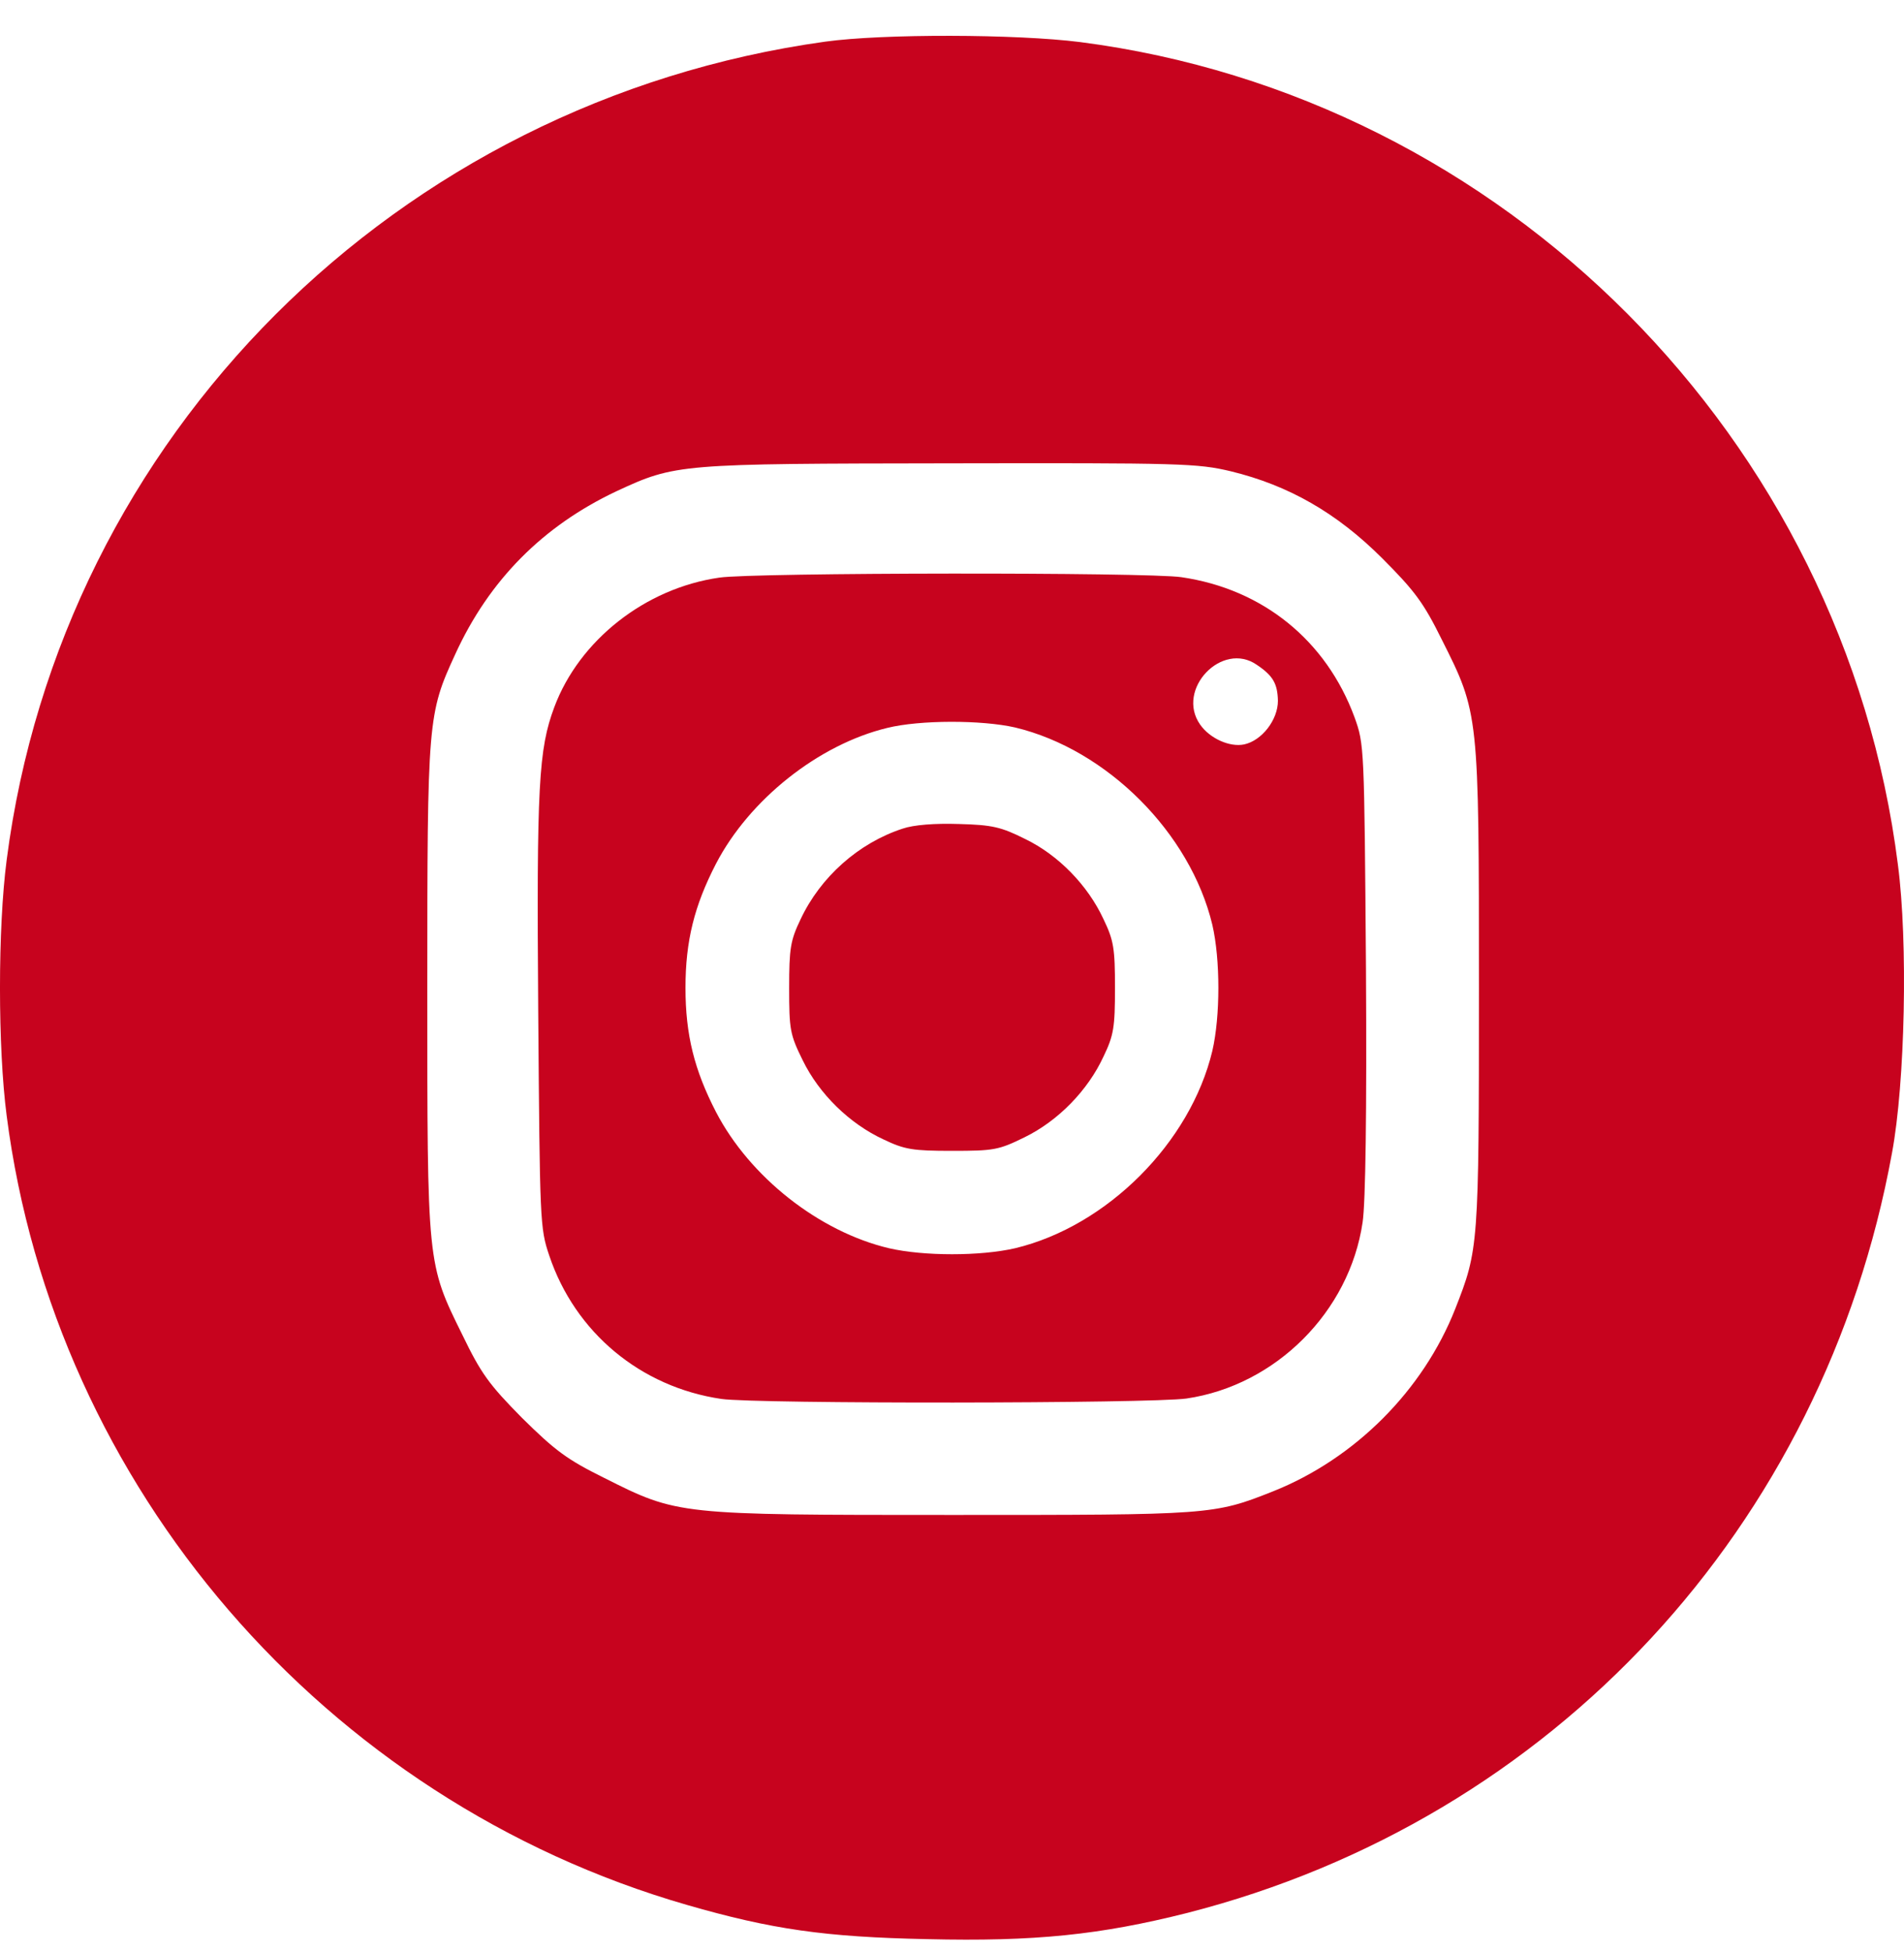
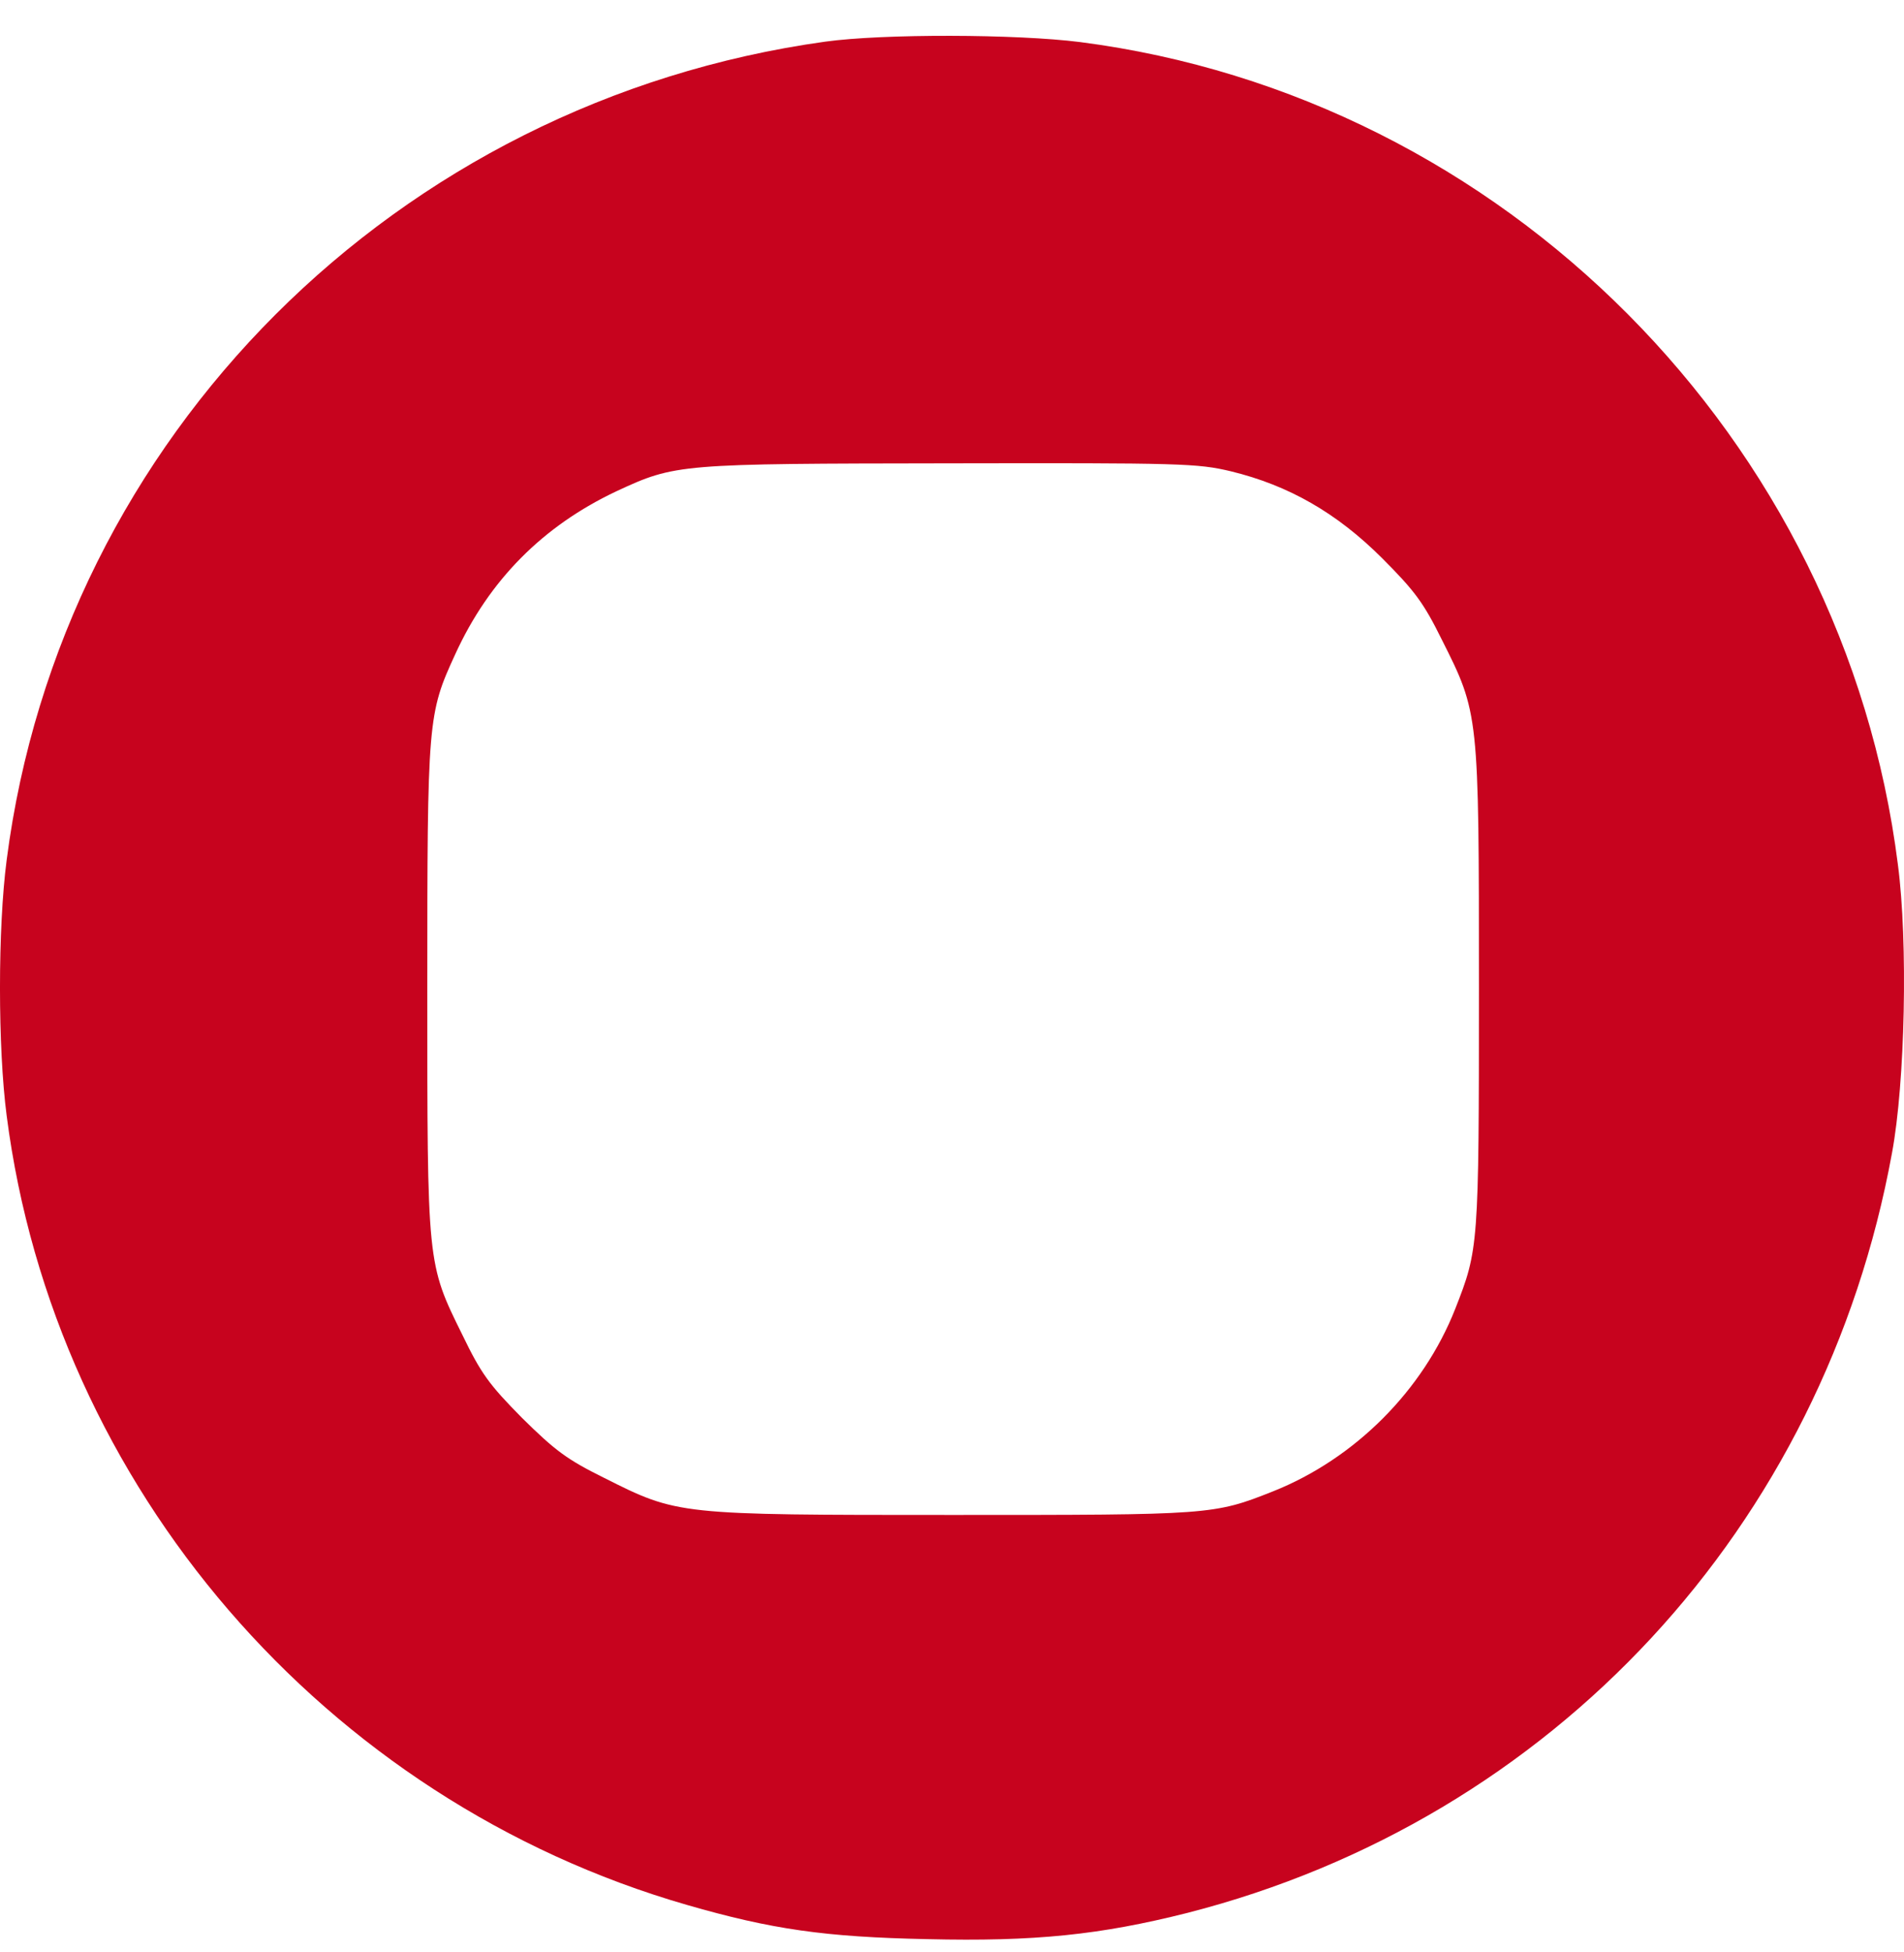
<svg xmlns="http://www.w3.org/2000/svg" width="40" height="41" viewBox="0 0 40 41" fill="none">
  <path d="M17.334 0.875C8.328 2.128 1.287 9.169 0.14 18.06C-0.047 19.491 -0.047 21.999 0.14 23.43C1.145 31.227 6.817 37.806 14.427 40.002C16.214 40.518 17.334 40.678 19.477 40.722C21.735 40.776 23.113 40.633 24.945 40.171C32.626 38.206 38.316 32.063 39.748 24.212C40.023 22.737 40.086 19.785 39.872 18.158C38.743 9.214 31.595 2.03 22.687 0.883C21.353 0.714 18.552 0.706 17.334 0.875ZM25.861 9.898C27.07 10.192 28.083 10.77 29.035 11.721C29.719 12.406 29.906 12.655 30.288 13.428C31.07 14.984 31.07 14.966 31.07 20.745C31.07 26.177 31.062 26.239 30.573 27.484C29.897 29.2 28.466 30.631 26.75 31.316C25.496 31.814 25.443 31.814 20.002 31.814C14.223 31.814 14.241 31.814 12.685 31.032C11.911 30.649 11.662 30.462 10.969 29.778C10.275 29.076 10.106 28.844 9.715 28.035C8.968 26.524 8.977 26.568 8.977 20.745C8.977 15.108 8.986 14.993 9.564 13.739C10.275 12.183 11.405 11.045 12.951 10.316C14.196 9.738 14.258 9.738 19.957 9.73C24.82 9.721 25.158 9.73 25.861 9.898Z" fill="#C7031E" />
-   <path d="M15.112 12.13C13.556 12.352 12.169 13.446 11.645 14.85C11.316 15.73 11.271 16.486 11.307 21.234C11.342 25.652 11.342 25.786 11.538 26.364C12.08 27.982 13.458 29.129 15.156 29.378C15.894 29.484 24.171 29.476 24.927 29.369C26.803 29.093 28.35 27.546 28.626 25.67C28.688 25.261 28.715 23.377 28.697 20.336C28.661 15.659 28.661 15.633 28.457 15.064C27.861 13.446 26.527 12.37 24.82 12.121C24.109 12.014 15.814 12.023 15.112 12.13ZM26.403 13.961C26.75 14.193 26.838 14.361 26.847 14.717C26.847 15.117 26.51 15.553 26.136 15.633C25.834 15.695 25.416 15.508 25.212 15.215C24.696 14.477 25.674 13.454 26.403 13.961ZM21.326 15.277C23.256 15.739 25.007 17.491 25.469 19.42C25.638 20.149 25.638 21.34 25.469 22.07C25.007 23.999 23.256 25.75 21.326 26.213C20.597 26.381 19.406 26.381 18.677 26.213C17.21 25.866 15.752 24.719 15.041 23.35C14.587 22.47 14.401 21.732 14.401 20.745C14.401 19.758 14.587 19.02 15.041 18.14C15.743 16.788 17.201 15.633 18.641 15.286C19.326 15.117 20.624 15.117 21.326 15.277Z" fill="#C7031E" />
-   <path d="M18.961 17.402C18.037 17.704 17.236 18.416 16.819 19.305C16.605 19.749 16.579 19.918 16.579 20.745C16.579 21.625 16.596 21.723 16.863 22.265C17.21 22.977 17.85 23.599 18.561 23.928C19.006 24.141 19.175 24.168 20.002 24.168C20.882 24.168 20.98 24.15 21.522 23.884C22.233 23.537 22.855 22.897 23.184 22.185C23.398 21.741 23.424 21.572 23.424 20.745C23.424 19.918 23.398 19.749 23.184 19.305C22.855 18.593 22.233 17.953 21.531 17.616C21.033 17.367 20.846 17.322 20.144 17.304C19.637 17.287 19.192 17.322 18.961 17.402Z" fill="#C7031E" />
</svg>